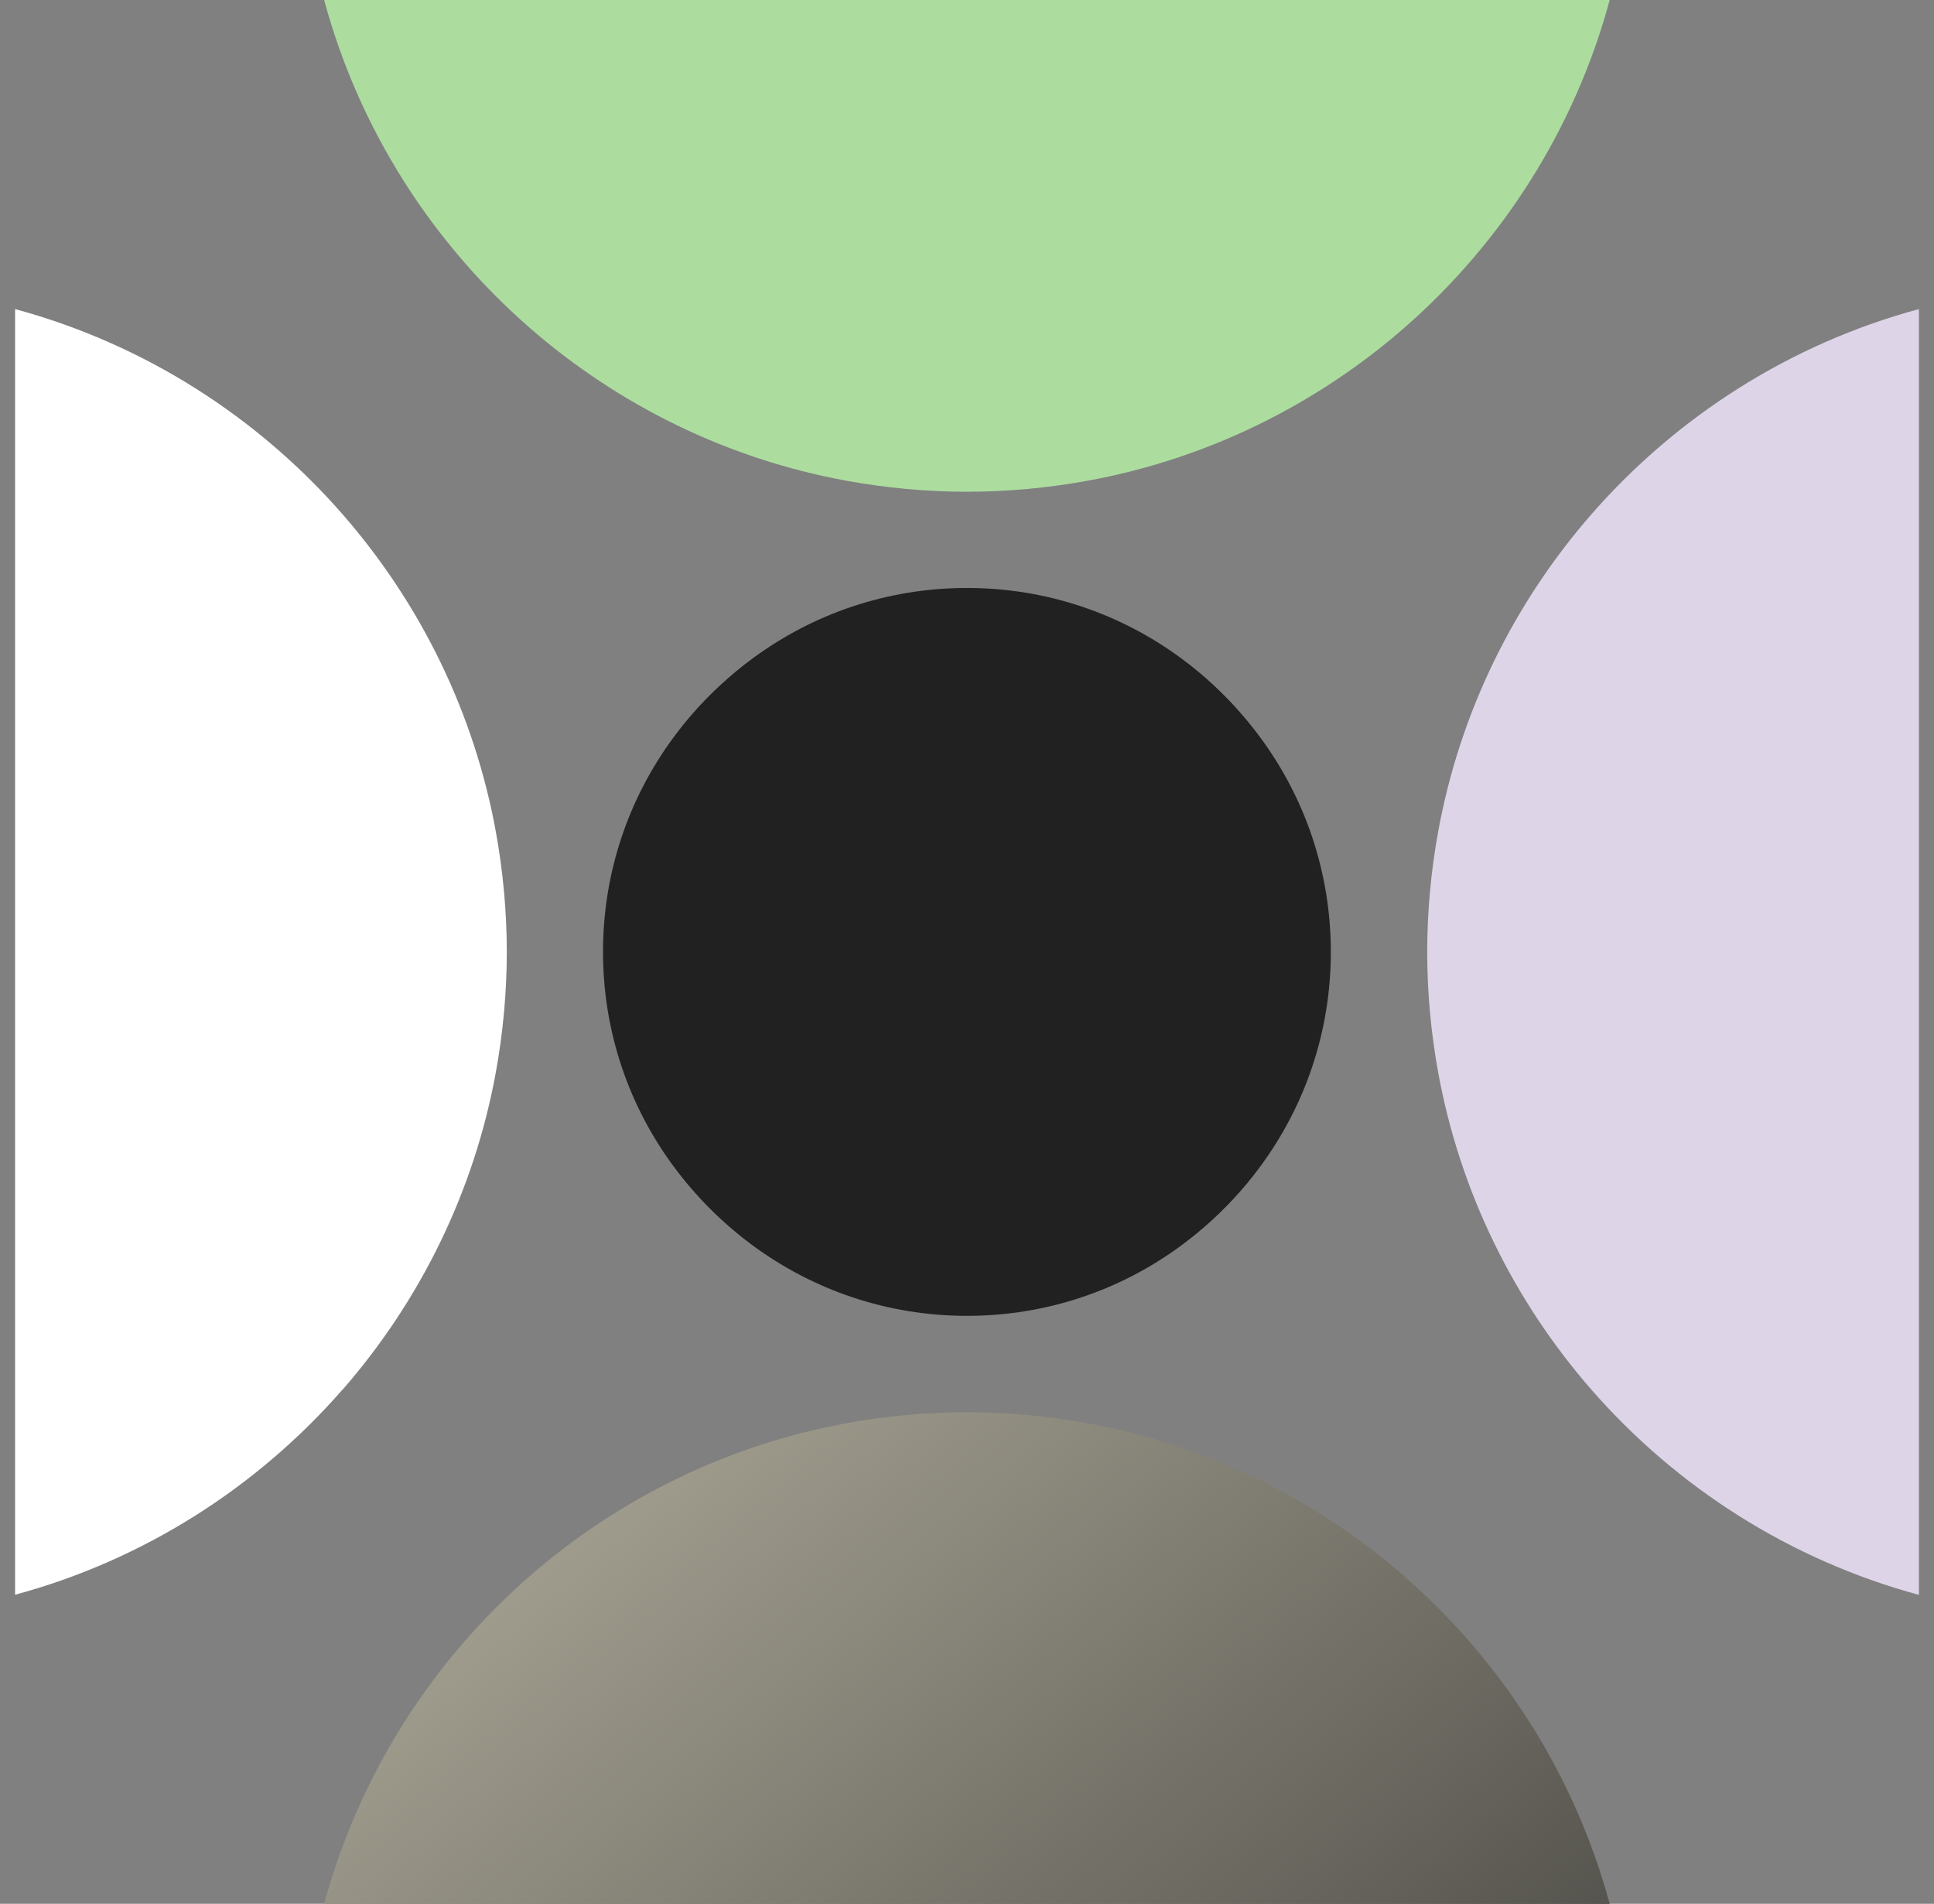
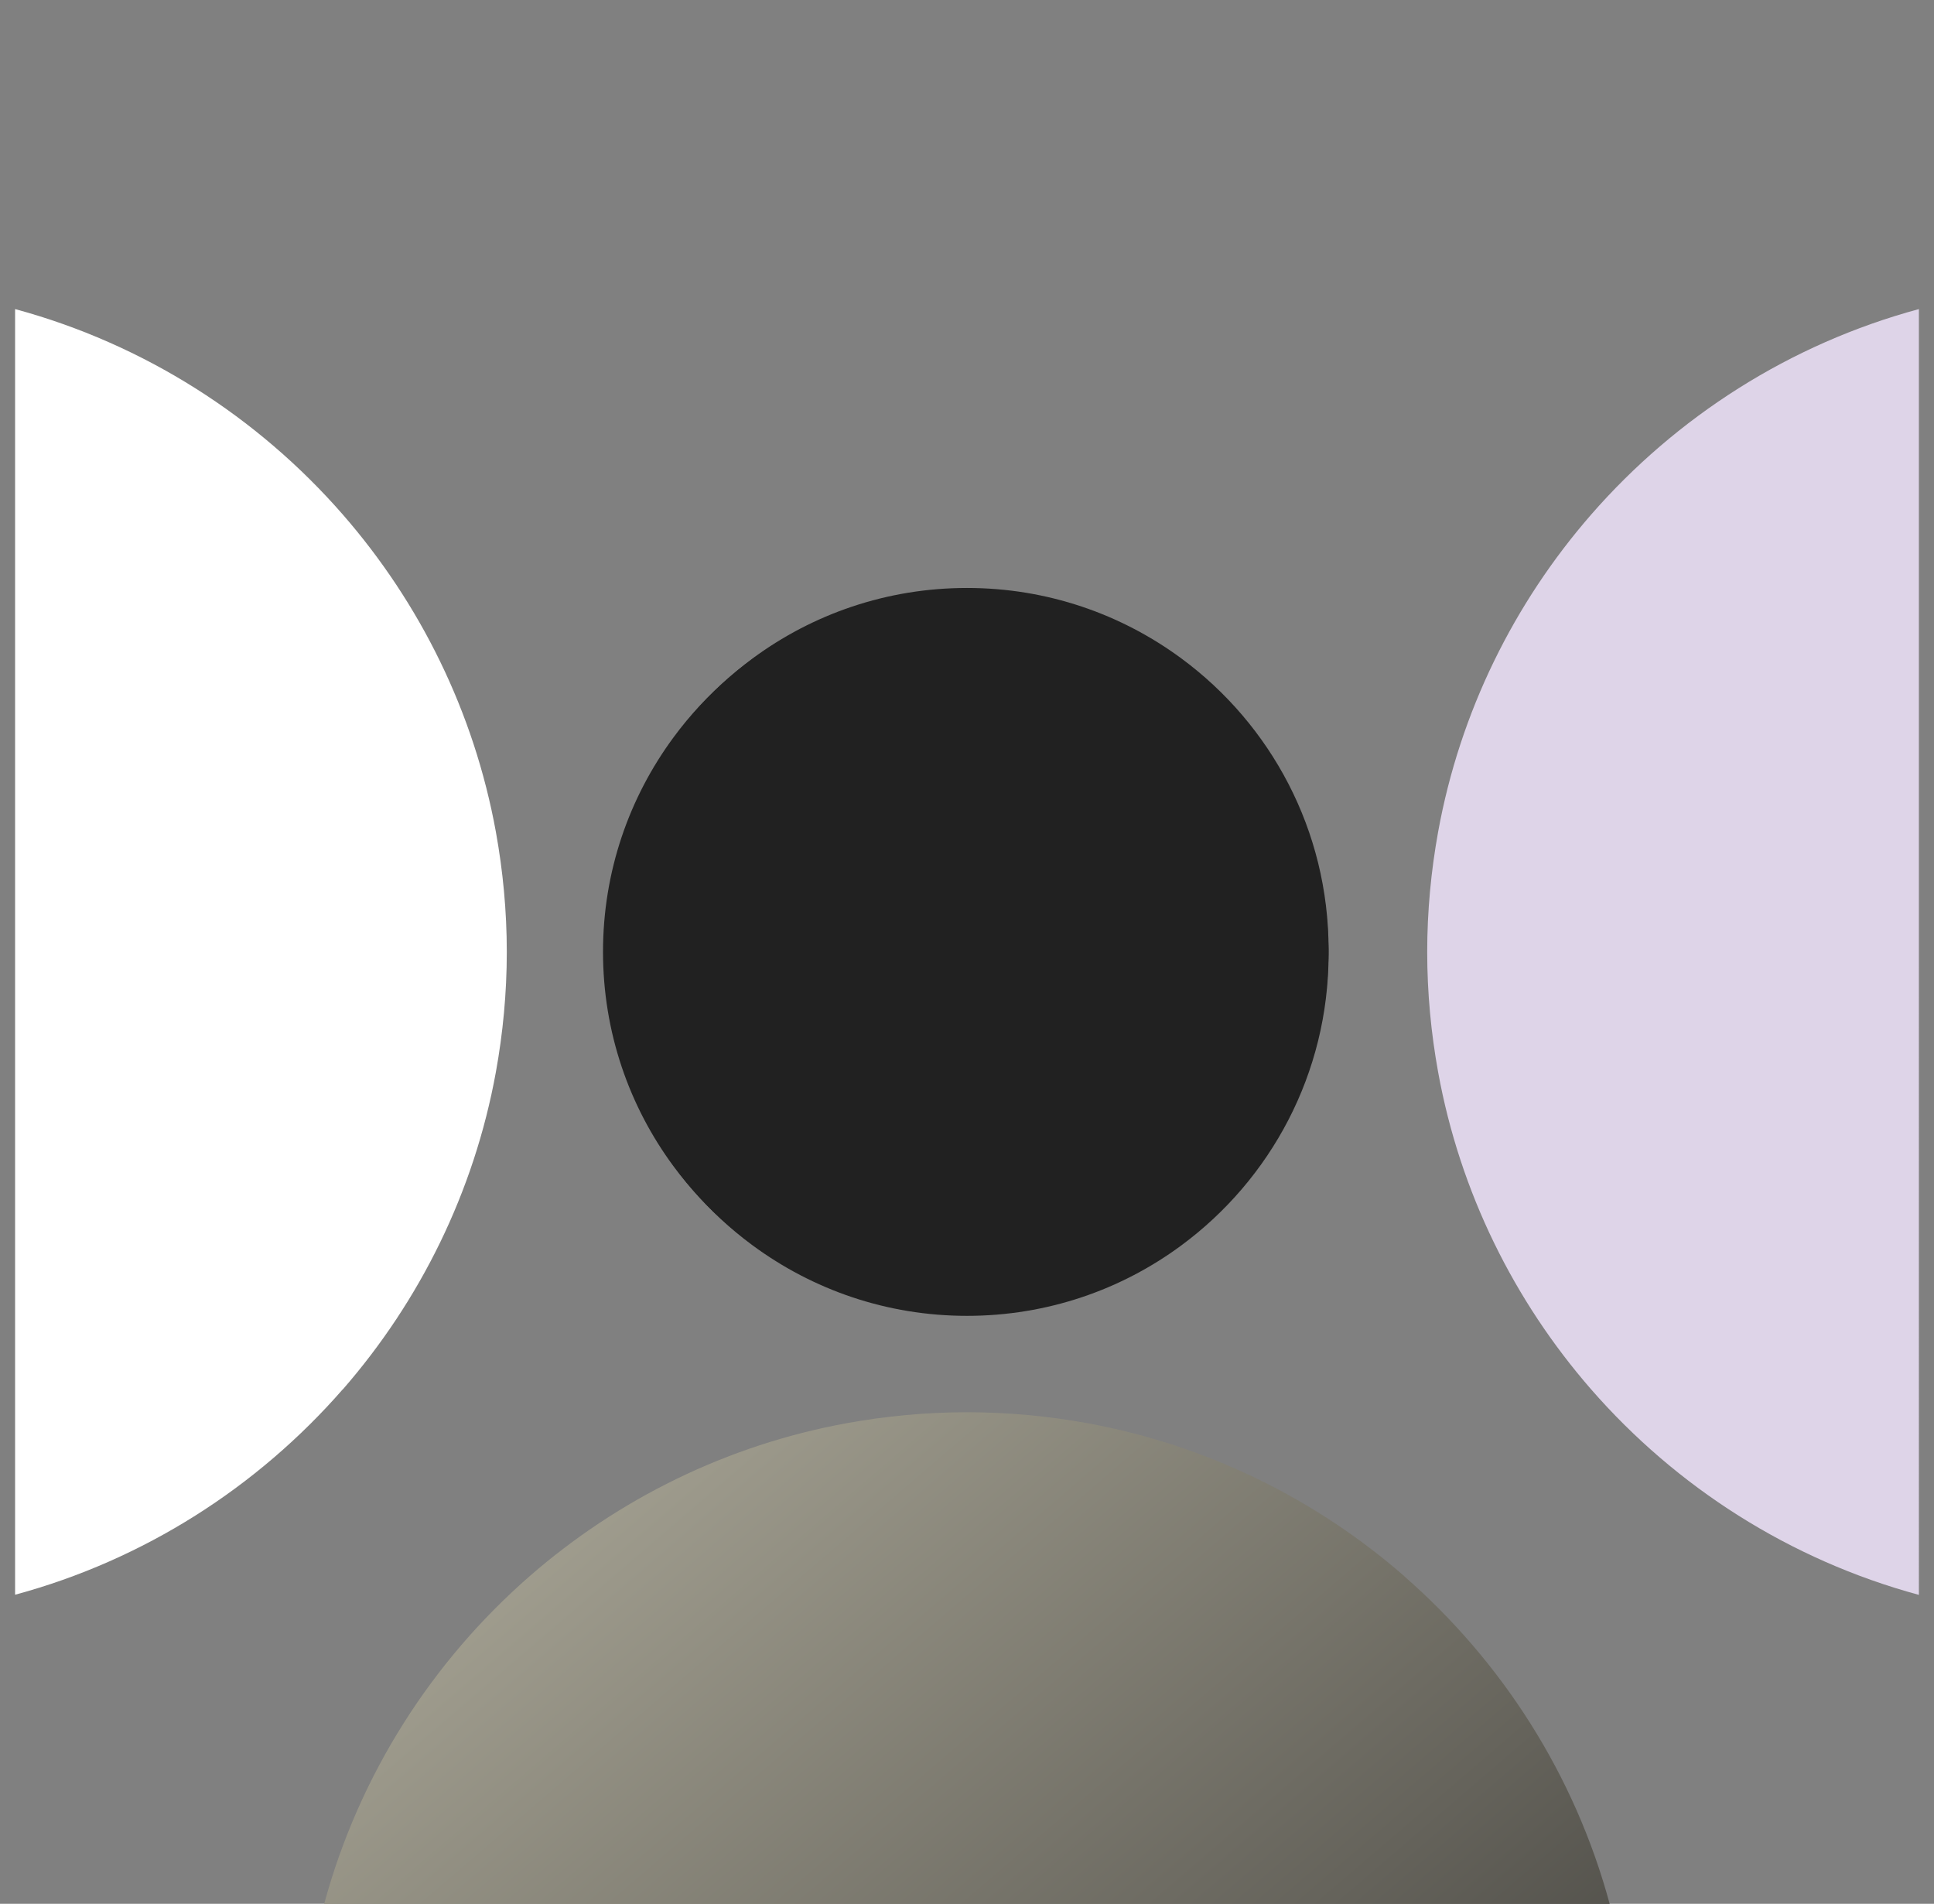
<svg xmlns="http://www.w3.org/2000/svg" id="Camada_1" viewBox="0 0 120.4 118.51">
  <rect x="0" y="0" width="120.4" height="118.51" fill="#808080" stroke="none" />
  <defs>
    <style>
      .cls-1 {
        fill: #ded4e8;
      }

      .cls-2 {
        fill: #acdd9f;
      }

      .cls-3 {
        fill: #fff;
      }

      .cls-4 {
        fill: #212121;
      }

      .cls-5 {
        fill: url(#linear-gradient);
      }
    </style>
    <linearGradient id="linear-gradient" x1="-7.01" y1="37.07" x2="104.67" y2="167.29" gradientUnits="userSpaceOnUse">
      <stop offset=".07" stop-color="#dad5c0" />
      <stop offset=".18" stop-color="#cbc6b3" />
      <stop offset=".4" stop-color="#a3a091" />
      <stop offset=".7" stop-color="#65635b" />
      <stop offset="1" stop-color="#212121" />
    </linearGradient>
  </defs>
  <path class="cls-5" d="M87.42,98.11c-5.5-4.79-12.27-8.16-19.74-9.52-2.43-.44-4.93-.68-7.48-.68s-5.05.24-7.48.68c-7.47,1.36-14.24,4.73-19.74,9.52-6.09,5.31-10.62,12.37-12.8,20.41h80.03c-2.17-8.03-6.7-15.09-12.8-20.41Z" />
  <path class="cls-4" d="M46.85,77.52c3.74,2.76,8.35,4.39,13.35,4.39s9.62-1.63,13.35-4.39c5.55-4.1,9.16-10.69,9.16-18.12,0-.71-.04-1.42-.1-2.11-1.07-11.44-10.69-20.4-22.41-20.4s-21.34,8.96-22.41,20.4c-.06.7-.1,1.4-.1,2.11,0,7.43,3.6,14.02,9.16,18.12Z" />
-   <path class="cls-2" d="M32.98,20.41c5.5,4.79,12.27,8.16,19.74,9.52,2.43.44,4.93.68,7.48.68s5.05-.24,7.48-.68c7.47-1.36,14.24-4.73,19.74-9.52C93.51,15.09,98.04,8.03,100.21,0H20.18c2.17,8.03,6.7,15.09,12.8,20.41Z" />
  <path class="cls-4" d="M73.55,40.99c-3.74-2.76-8.35-4.39-13.35-4.39s-9.62,1.63-13.35,4.39c-5.55,4.1-9.16,10.69-9.16,18.12,0,.71.04,1.42.1,2.11,1.07,11.44,10.69,20.4,22.41,20.4s21.34-8.96,22.41-20.4c.06-.7.1-1.4.1-2.11,0-7.43-3.6-14.02-9.16-18.12Z" />
  <path class="cls-1" d="M99.05,32.04c-4.79,5.5-8.16,12.27-9.52,19.74-.44,2.43-.68,4.93-.68,7.48s.24,5.05.68,7.48c1.36,7.47,4.73,14.24,9.52,19.74,5.31,6.09,12.37,10.62,20.41,12.8V19.24c-8.03,2.17-15.09,6.7-20.41,12.8Z" />
-   <path class="cls-4" d="M78.46,72.61c2.76-3.74,4.39-8.35,4.39-13.35s-1.63-9.62-4.39-13.35c-4.1-5.55-10.69-9.16-18.12-9.16-.71,0-1.42.04-2.11.1-11.44,1.07-20.4,10.69-20.4,22.41s8.96,21.34,20.4,22.41c.7.06,1.4.1,2.11.1,7.43,0,14.02-3.6,18.12-9.16Z" />
  <path class="cls-3" d="M21.35,86.48c4.79-5.5,8.16-12.27,9.52-19.74.44-2.43.68-4.93.68-7.48s-.24-5.05-.68-7.48c-1.36-7.47-4.73-14.24-9.52-19.74-5.31-6.09-12.37-10.62-20.41-12.8v80.03c8.03-2.17,15.09-6.7,20.41-12.8Z" />
  <path class="cls-4" d="M41.93,45.9c-2.76,3.74-4.39,8.35-4.39,13.35s1.63,9.62,4.39,13.35c4.1,5.55,10.69,9.16,18.12,9.16.71,0,1.42-.04,2.11-.1,11.44-1.07,20.4-10.69,20.4-22.41s-8.96-21.34-20.4-22.41c-.7-.06-1.4-.1-2.11-.1-7.43,0-14.02,3.6-18.12,9.16Z" />
</svg>